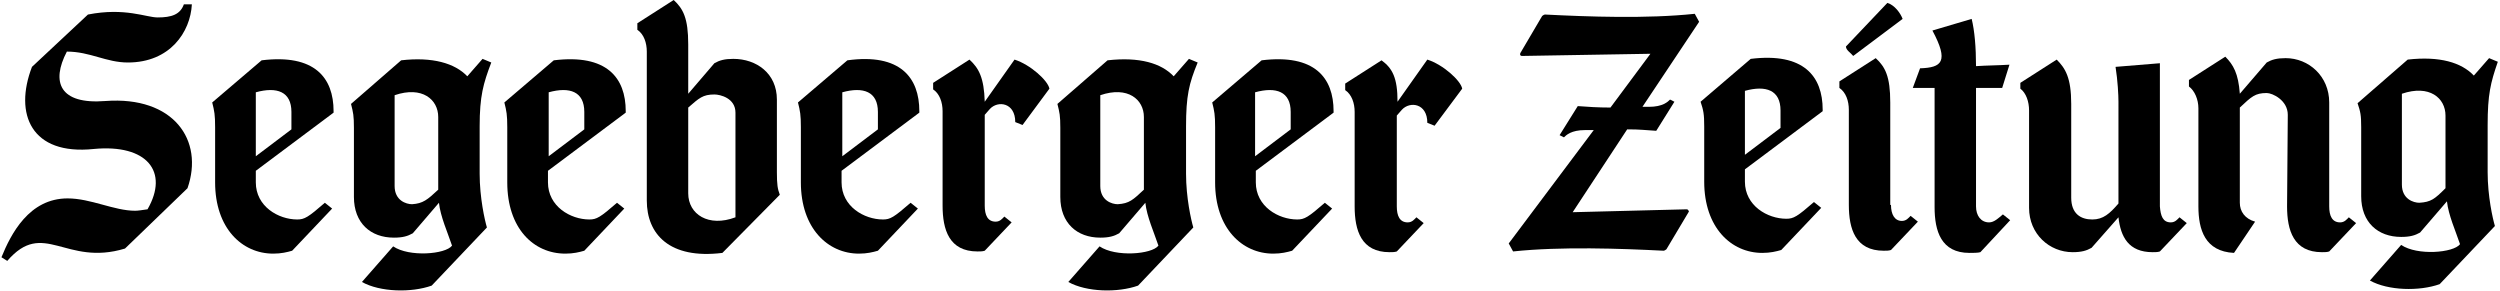
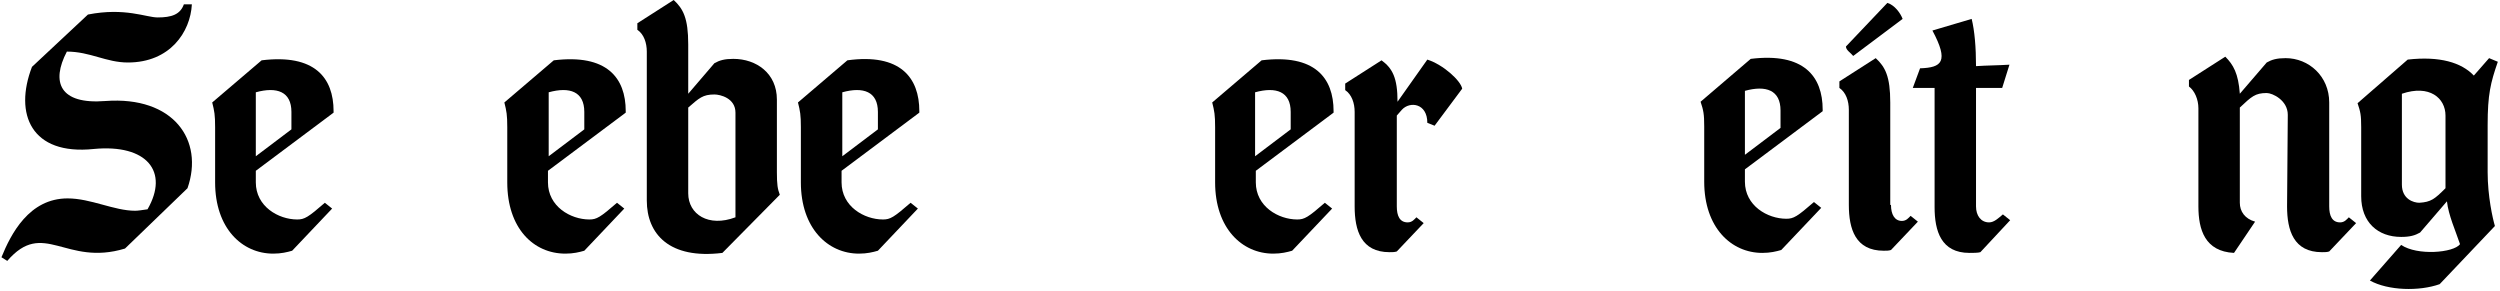
<svg xmlns="http://www.w3.org/2000/svg" version="1.1" id="Ebene_1" x="0px" y="0px" width="344px" height="40px" viewBox="0 0 344 40" style="enable-background:new 0 0 344 40;" xml:space="preserve">
  <g>
    <path d="M36,8.3c7.3-0.9,9.9,2.4,9.9,7v0.2l-10.7,8v1.6c0,3.3,3.1,5.1,5.7,5.1c1,0,1.5-0.3,3.8-2.3l1,0.8l-5.5,5.8   c-0.7,0.2-1.5,0.4-2.6,0.4c-4.3,0-8-3.5-8-9.8v-7.6c0-1.7-0.1-2.2-0.4-3.4L36,8.3z M35.2,21.5l4.9-3.7v-2.4c0-2.8-2-3.5-4.9-2.7   V21.5z" />
-     <path d="M66,17.4v6.5c0,3.3,0.7,6.4,1,7.4l-7.6,8c-2.8,1-7.1,0.9-9.6-0.5l4.3-4.9c2.2,1.5,7.2,1.1,8.1-0.1c-0.6-1.8-1.6-4-1.8-5.9   l-3.6,4.2c-0.7,0.4-1.4,0.6-2.6,0.6c-3.2,0-5.5-2-5.5-5.6v-9.5c0-1.7-0.1-2.1-0.4-3.3l6.9-6c4.3-0.5,7.4,0.4,9.1,2.2l2.1-2.4   l1.2,0.5C66.5,11.5,66,13.2,66,17.4z M60.3,26.1v-10c0-2.4-2.2-4.3-6-3v12.5c0,2,1.6,2.5,2.4,2.5C58.2,28,58.8,27.5,60.3,26.1z" />
    <path d="M76.2,8.3c7.3-0.9,9.9,2.4,9.9,7v0.2l-10.7,8v1.6c0,3.3,3.1,5.1,5.7,5.1c1,0,1.5-0.3,3.8-2.3l1,0.8l-5.5,5.8   c-0.7,0.2-1.5,0.4-2.6,0.4c-4.4,0-8-3.5-8-9.8v-7.6c0-1.7-0.1-2.2-0.4-3.4L76.2,8.3z M75.5,21.5l4.9-3.7v-2.4c0-2.8-2-3.5-4.9-2.7   V21.5z" />
    <path d="M99.4,34.8C92.1,35.7,89,32.2,89,27.6V7.1c0-1.2-0.4-2.4-1.3-3V3.2l5-3.2c1.3,1.2,2,2.5,2,6.1v6.8l3.6-4.2   c0.7-0.4,1.4-0.6,2.6-0.6c3.2,0,6,2,6,5.6v10c0,1.7,0.1,2.3,0.4,3.1L99.4,34.8z M94.7,14.8v11.8c0,2.9,2.8,4.7,6.5,3.3V15.5   c0-2-2.1-2.5-2.9-2.5C96.7,13,96.2,13.5,94.7,14.8z" />
    <path d="M116.6,8.3c7.3-1,9.9,2.4,9.9,7v0.2l-10.7,8v1.6c0,3.3,3.1,5.1,5.7,5.1c1,0,1.5-0.3,3.8-2.3l1,0.8l-5.5,5.8   c-0.7,0.2-1.5,0.4-2.6,0.4c-4.3,0-8-3.5-8-9.8v-7.6c0-1.7-0.1-2.2-0.4-3.4L116.6,8.3z M115.9,21.5l4.9-3.7v-2.4   c0-2.8-2-3.5-4.9-2.7V21.5z" />
-     <path d="M135.5,14l4.1-5.8c2.2,0.7,4.6,2.9,4.8,4l-3.7,5l-1-0.4c0-2.7-2.4-3-3.5-1.8l-0.7,0.8v12.5c0,1.3,0.4,2.2,1.5,2.2   c0.6,0,0.9-0.4,1.2-0.7l1,0.8l-3.7,3.9c-0.3,0.1-0.6,0.1-1,0.1c-3.9,0-4.8-3-4.8-6.3V15.3c0-1.2-0.4-2.4-1.3-3v-0.9l5-3.2   C134.7,9.4,135.4,10.7,135.5,14z" />
-     <path d="M163.2,17.4v6.5c0,3.3,0.7,6.4,1,7.4l-7.6,8c-2.8,1-7.1,0.9-9.6-0.5l4.3-4.9c2.2,1.5,7.2,1.1,8.1-0.1   c-0.6-1.8-1.6-4-1.8-5.9l-3.6,4.2c-0.7,0.4-1.4,0.6-2.6,0.6c-3.2,0-5.5-2-5.5-5.6v-9.5c0-1.7-0.1-2.1-0.4-3.3l6.9-6   c4.4-0.5,7.4,0.4,9.1,2.2l2.1-2.4l1.2,0.5C163.6,11.5,163.2,13.2,163.2,17.4z M157.4,26.1v-10c0-2.4-2.2-4.3-6-3v12.5   c0,2,1.6,2.5,2.4,2.5C155.4,28,155.9,27.5,157.4,26.1z" />
    <path d="M173.6,8.3c7.3-0.9,9.9,2.4,9.9,7v0.2l-10.7,8v1.6c0,3.3,3.1,5.1,5.7,5.1c1,0,1.5-0.3,3.8-2.3l1,0.8l-5.5,5.8   c-0.7,0.2-1.5,0.4-2.6,0.4c-4.3,0-8-3.5-8-9.8v-7.6c0-1.7-0.1-2.2-0.4-3.4L173.6,8.3z M172.7,21.5l4.9-3.7v-2.4   c0-2.8-2-3.5-4.9-2.7V21.5z" />
    <path d="M192.3,14l4.1-5.8c2.2,0.7,4.6,2.9,4.8,4l-3.8,5.1l-1-0.4c0-2.7-2.4-3-3.5-1.8l-0.7,0.8v12.5c0,1.3,0.4,2.2,1.5,2.2   c0.6,0,0.9-0.4,1.2-0.7l1,0.8l-3.7,3.9c-0.3,0.1-0.6,0.1-1,0.1c-3.9,0-4.8-3-4.8-6.3V15.4c0-1.2-0.4-2.4-1.3-3v-0.9l5-3.2   C191.6,9.4,192.3,10.7,192.3,14z" />
    <path d="M240.9,8.1c7.3-0.9,9.9,2.4,9.9,7v0.2l-10.7,8V25c0,3.3,3.1,5.1,5.7,5.1c1,0,1.5-0.3,3.8-2.3l1,0.8l-5.5,5.8   c-0.7,0.2-1.5,0.4-2.6,0.4c-4.3,0-8-3.5-8-9.8v-7.6c0-1.7-0.1-2.2-0.5-3.4L240.9,8.1z M240.1,21.3l4.9-3.7v-2.4   c0-2.8-2-3.5-4.9-2.7V21.3z" />
    <path d="M260.2,28.2c0,1.3,0.5,2.2,1.5,2.2c0.6,0,0.9-0.4,1.2-0.7l1,0.8l-3.7,3.9c-0.3,0.1-0.6,0.1-1,0.1c-3.9,0-4.8-3-4.8-6.3   V15.1c0-1.2-0.4-2.4-1.3-3v-0.9l5-3.2c1.3,1.2,2,2.5,2,6.1V28.2z M259.7,0.4c1,0.3,1.8,1.4,2.1,2.2L255,7.7c-0.3-0.4-1-0.8-1-1.3   L259.7,0.4z" />
    <path d="M275.5,12.1h-3.6v16.3c0,1.3,0.7,2.2,1.8,2.2c0.7,0,1.3-0.6,1.9-1.1l1,0.8l-4.1,4.4c-0.3,0.1-1.1,0.1-1.5,0.1   c-3.9,0-4.8-3-4.8-6.3V12.1h-3l1-2.7c3-0.1,4-0.9,1.7-5.2l5.4-1.6c0.4,1.6,0.6,3.9,0.6,6.5c1.5-0.1,3-0.1,4.6-0.2L275.5,12.1z" />
-     <path d="M298.7,30.6c0.6,0,0.9-0.4,1.2-0.7l1,0.8l-3.7,3.9c-0.3,0.1-0.6,0.1-1,0.1c-3.3,0-4.4-2.1-4.7-4.8l-3.7,4.2   c-0.7,0.4-1.4,0.6-2.6,0.6c-3.2,0-6-2.5-6-6.1V15.2c0-1.2-0.4-2.4-1.2-3v-0.8l5-3.2c1.2,1.2,2,2.5,2,6.1v12.9c0,2.2,1.3,3,2.9,3   c1.5,0,2.4-0.8,3.6-2.2V14c0-0.9-0.1-2.9-0.4-4.8l6.1-0.5v19.7C297.3,29.7,297.6,30.6,298.7,30.6z" />
    <path d="M314.8,15.8c0-2-2.1-3-2.9-3c-1.6,0-2.1,0.5-3.7,2v13.1c0,1.2,0.7,2.2,2.1,2.6l-2.9,4.3c-4-0.2-4.9-3.2-4.9-6.4V14.9   c0-1.2-0.5-2.4-1.3-3V11l5-3.2c1.1,1.1,1.8,2.3,2,5.1l3.7-4.3c0.7-0.4,1.4-0.6,2.6-0.6c3.2,0,6,2.5,6,6.1v14.3   c0,1.3,0.4,2.2,1.5,2.2c0.6,0,0.9-0.4,1.2-0.7l1,0.8l-3.7,3.9c-0.3,0.1-0.6,0.1-1,0.1c-3.9,0-4.8-3-4.8-6.3L314.8,15.8L314.8,15.8z   " />
    <path d="M342.3,17.2v6.5c0,3.3,0.7,6.4,1,7.4l-7.6,8c-2.8,1-7.1,0.9-9.6-0.5l4.3-4.9c2.2,1.5,7.2,1.1,8.1-0.1   c-0.6-1.8-1.6-4-1.8-5.9L333,32c-0.7,0.4-1.4,0.6-2.6,0.6c-3.2,0-5.5-2-5.5-5.6v-9.5c0-1.7-0.1-2.1-0.5-3.3l6.9-6   c4.4-0.5,7.4,0.4,9.1,2.2l2.1-2.4l1.2,0.5C342.7,11.4,342.3,13,342.3,17.2z M336.5,25.9v-10c0-2.4-2.2-4.3-6-3v12.5   c0,2,1.6,2.5,2.4,2.5C334.5,27.8,335,27.4,336.5,25.9z" />
-     <path d="M232.1,28.8l-15.7,0.4l7.5-11.4c1.9,0,2.3,0.1,4,0.2l2.5-4l-0.6-0.3c-0.3,0.3-1,1-2.9,1h-0.9L233.8,3l-0.6-1.1   c-6.6,0.7-14.7,0.4-20.6,0.1c-0.1,0-0.3,0.1-0.4,0.2l-3,5.1c-0.1,0.2,0,0.4,0.2,0.4l17.7-0.3l-5.5,7.4c-1.7,0-3.2-0.1-4.5-0.2   l-2.5,4l0.6,0.3c0.3-0.3,1-1,2.9-1h1.2l-11.7,15.6l0.6,1.1c6.6-0.7,14.8-0.4,20.7-0.1c0.1,0,0.3-0.1,0.4-0.2l3.1-5.2   C232.4,29.1,232.3,28.8,232.1,28.8z" />
    <path d="M0.2,35.4c1.3-3.2,3.8-8.1,9.1-8.1c3.2,0,6.4,1.7,9.3,1.7c0.4,0,1-0.1,1.7-0.2c3-5.2-0.1-9-7.4-8.3   c-8.6,0.9-11-4.8-8.5-11.3L12.1,2c5.1-1,8,0.4,9.6,0.4c1.9,0,3.1-0.4,3.6-1.8h1.1c-0.2,3.8-3,8-8.8,8c-3,0-5.2-1.5-8.4-1.5   c-2.2,4.2-1,7.3,5.3,6.8c9.4-0.7,13.6,5.4,11.3,12l-8.6,8.3C9,36.7,6,30.1,1,35.9L0.2,35.4z" />
  </g>
</svg>